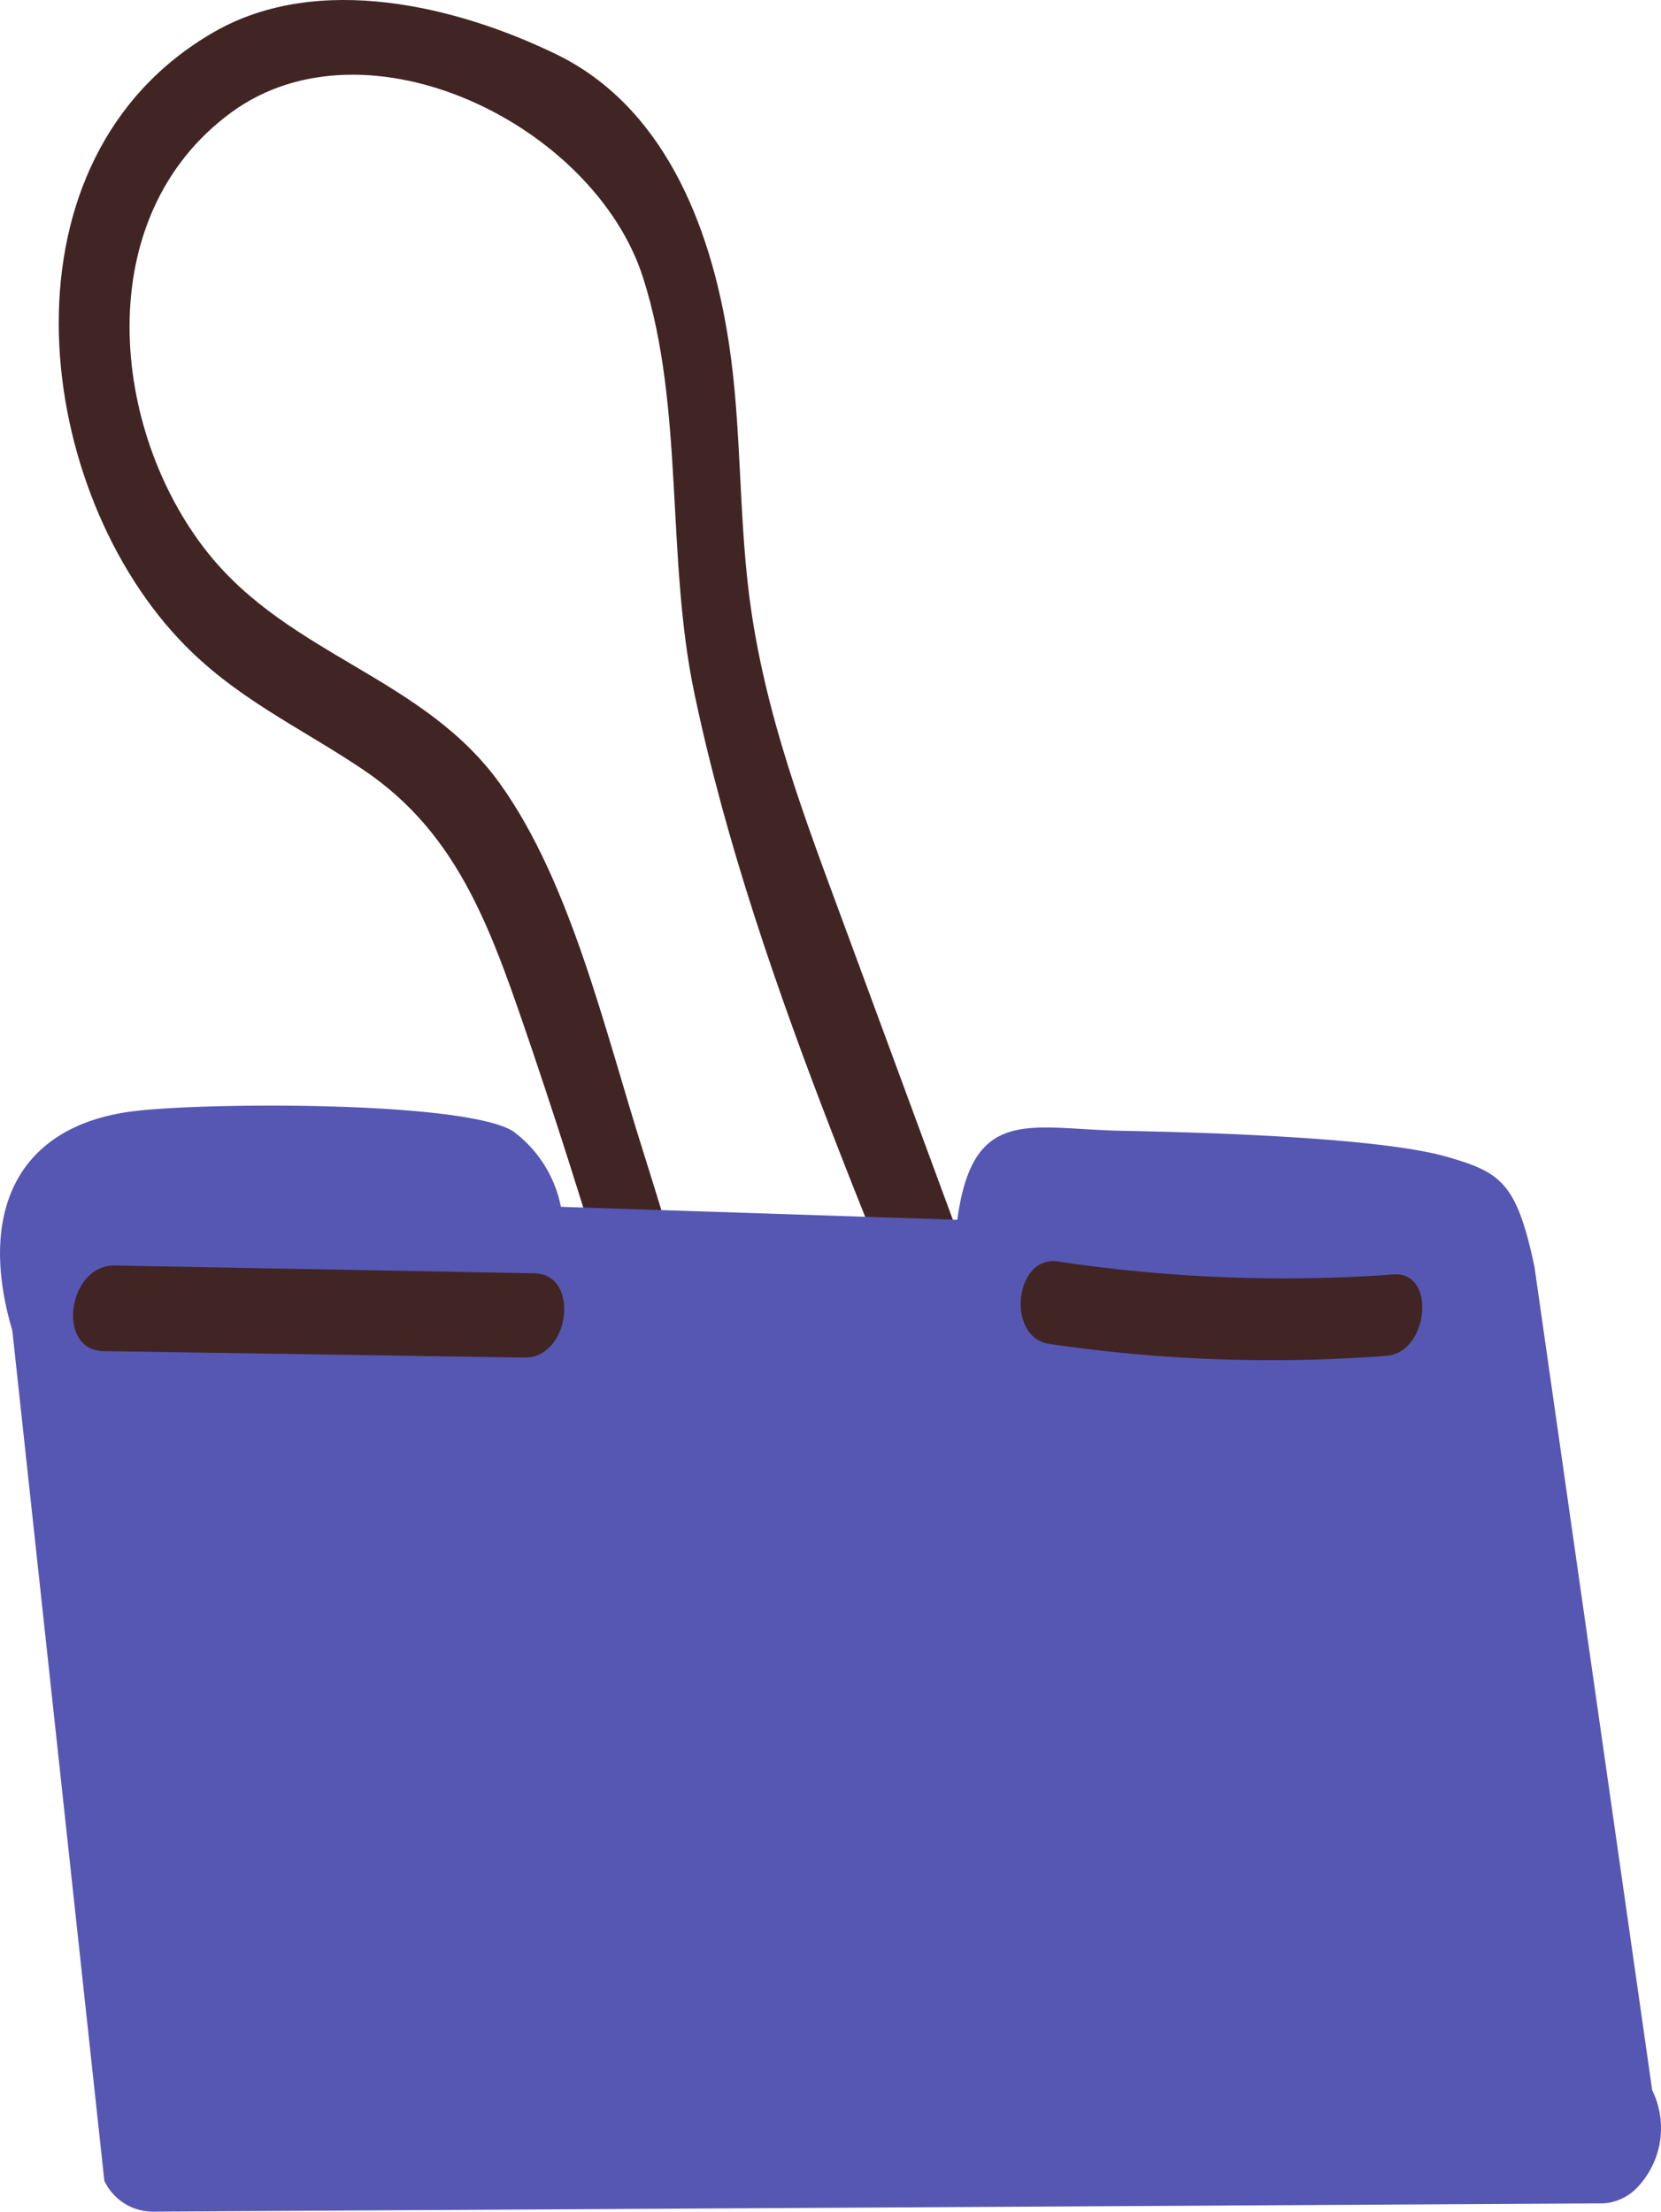
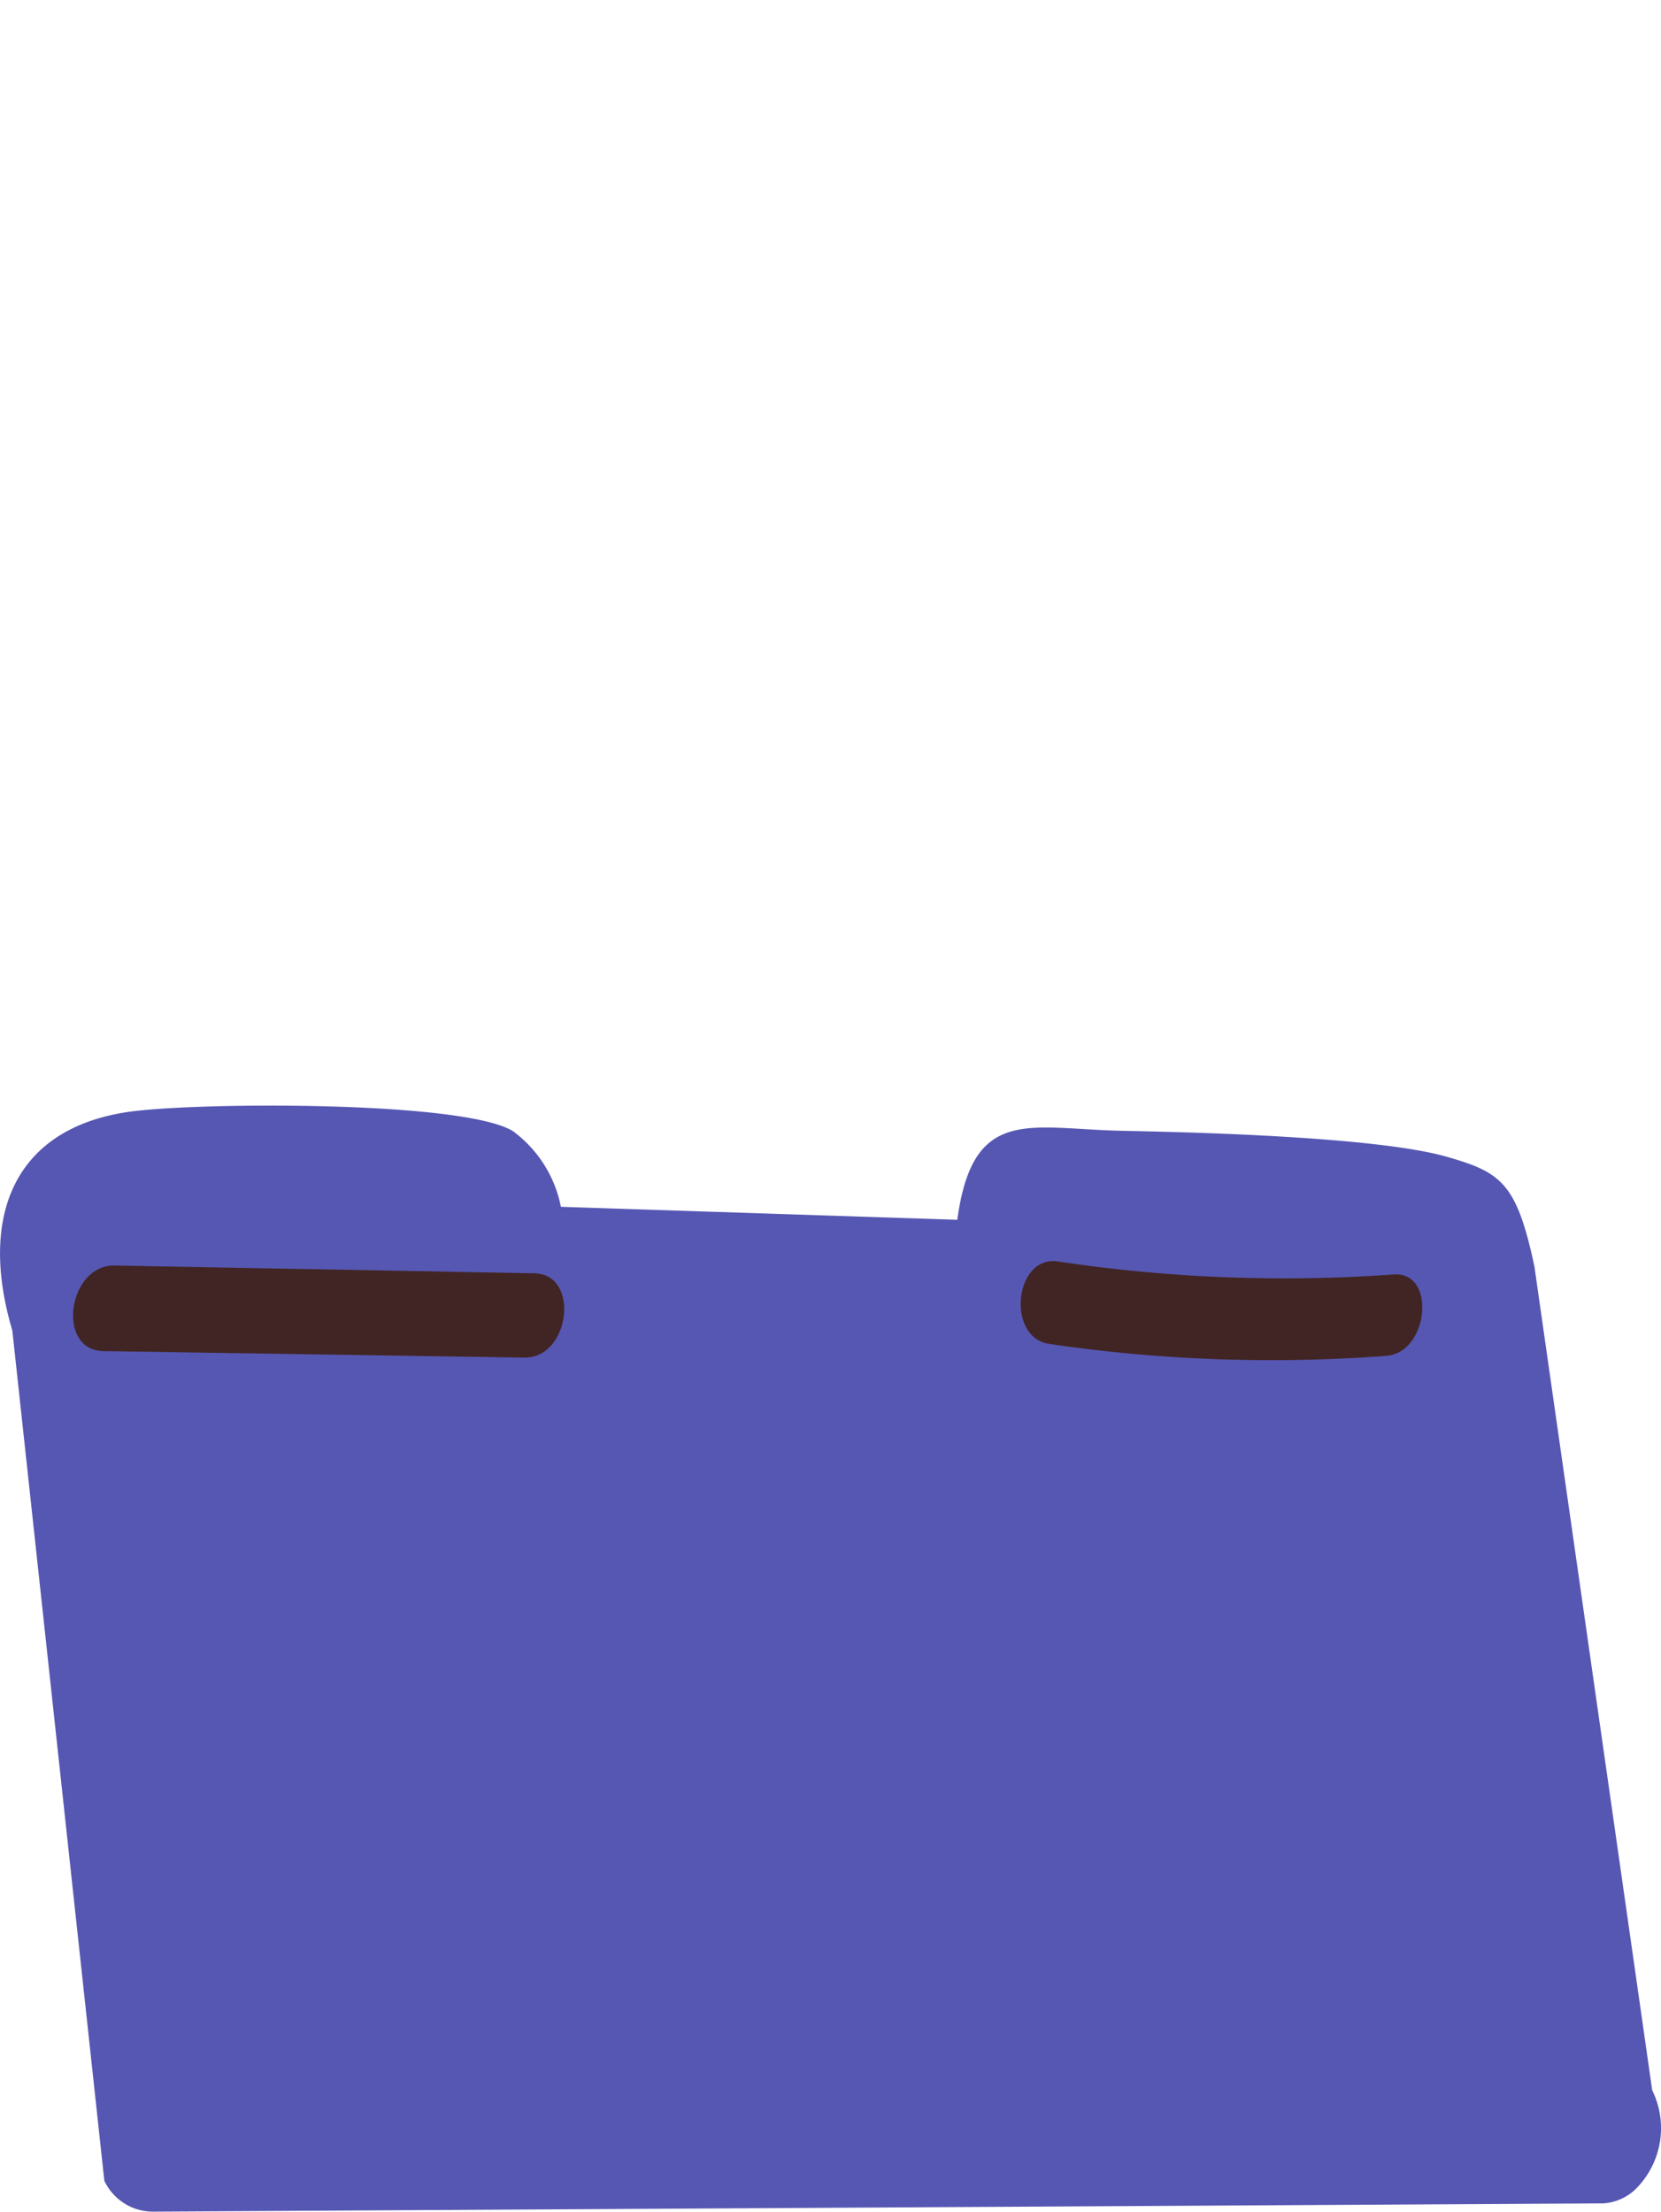
<svg xmlns="http://www.w3.org/2000/svg" id="Group_95" data-name="Group 95" width="140.79" height="187.453" viewBox="0 0 140.79 187.453">
  <defs>
    <clipPath id="clip-path">
      <rect id="Rectangle_74" data-name="Rectangle 74" width="140.79" height="187.453" fill="none" />
    </clipPath>
  </defs>
  <g id="Group_94" data-name="Group 94" clip-path="url(#clip-path)">
-     <path id="Path_524" data-name="Path 524" d="M85.1,132.928c-8.9-24.183-20.893-48.747-26.238-74.137-2.434-11.553-.825-24.208-4.351-35.25-4.14-12.967-23.4-22.433-34.9-14.017-12.115,8.868-10.229,27-2,37.323,7,8.78,18.327,10.534,24.818,19.642C48.4,74.87,51.263,87.318,54.495,97.528c4.072,12.879,7.625,26.07,10.806,39.517,1.018,4.327-4.56,7.6-5.59,3.2q-5.941-25.641-14.585-51.2c-3.369-9.869-6.058-18.223-14.308-23.788-5.449-3.677-10.986-6.1-15.683-11.127C2.635,40.764-.457,13.37,18.164,2.7,27.02-2.376,38.786.54,47.147,4.6,56,8.9,60.21,18.652,61.795,29.157c1.048,6.946.815,14.14,1.69,21.173,1.264,10.139,4.81,19.222,8.235,28.519q9.343,25.347,18.8,50.948c1.507,4.077-3.912,7.22-5.417,3.134" fill="#412524" />
    <path id="Path_525" data-name="Path 525" d="M135.733,186.746l-122.807.7a4.554,4.554,0,0,1-4.082-2.617l-7.8-72.063c-2.9-9.783.221-17.131,9.846-18.529,5.64-.822,28.3-.973,32.576,1.624a10.464,10.464,0,0,1,4.077,6.421l33.6,1.1c1.306-9.654,6.042-7.728,13.8-7.546,3.248.076,21.17.351,27.653,2.195,4.644,1.323,5.962,2.219,7.467,9.325l9.981,69.8a7.276,7.276,0,0,1-1.448,8.422,4.348,4.348,0,0,1-2.86,1.173" fill="#5657b3" />
    <path id="Path_526" data-name="Path 526" d="M44.45,115.062l-35.679-.549c-4.041-.059-3.04-7.332.965-7.256l35.57.662c3.888.073,3.021,7.2-.856,7.143" fill="#412524" />
    <path id="Path_527" data-name="Path 527" d="M117.508,114.914a129.377,129.377,0,0,1-28.56-1.009c-3.687-.536-2.968-7.54.721-6.99a129.326,129.326,0,0,0,28.475,1.1c3.627-.258,2.957,6.635-.636,6.9" fill="#412524" />
  </g>
</svg>